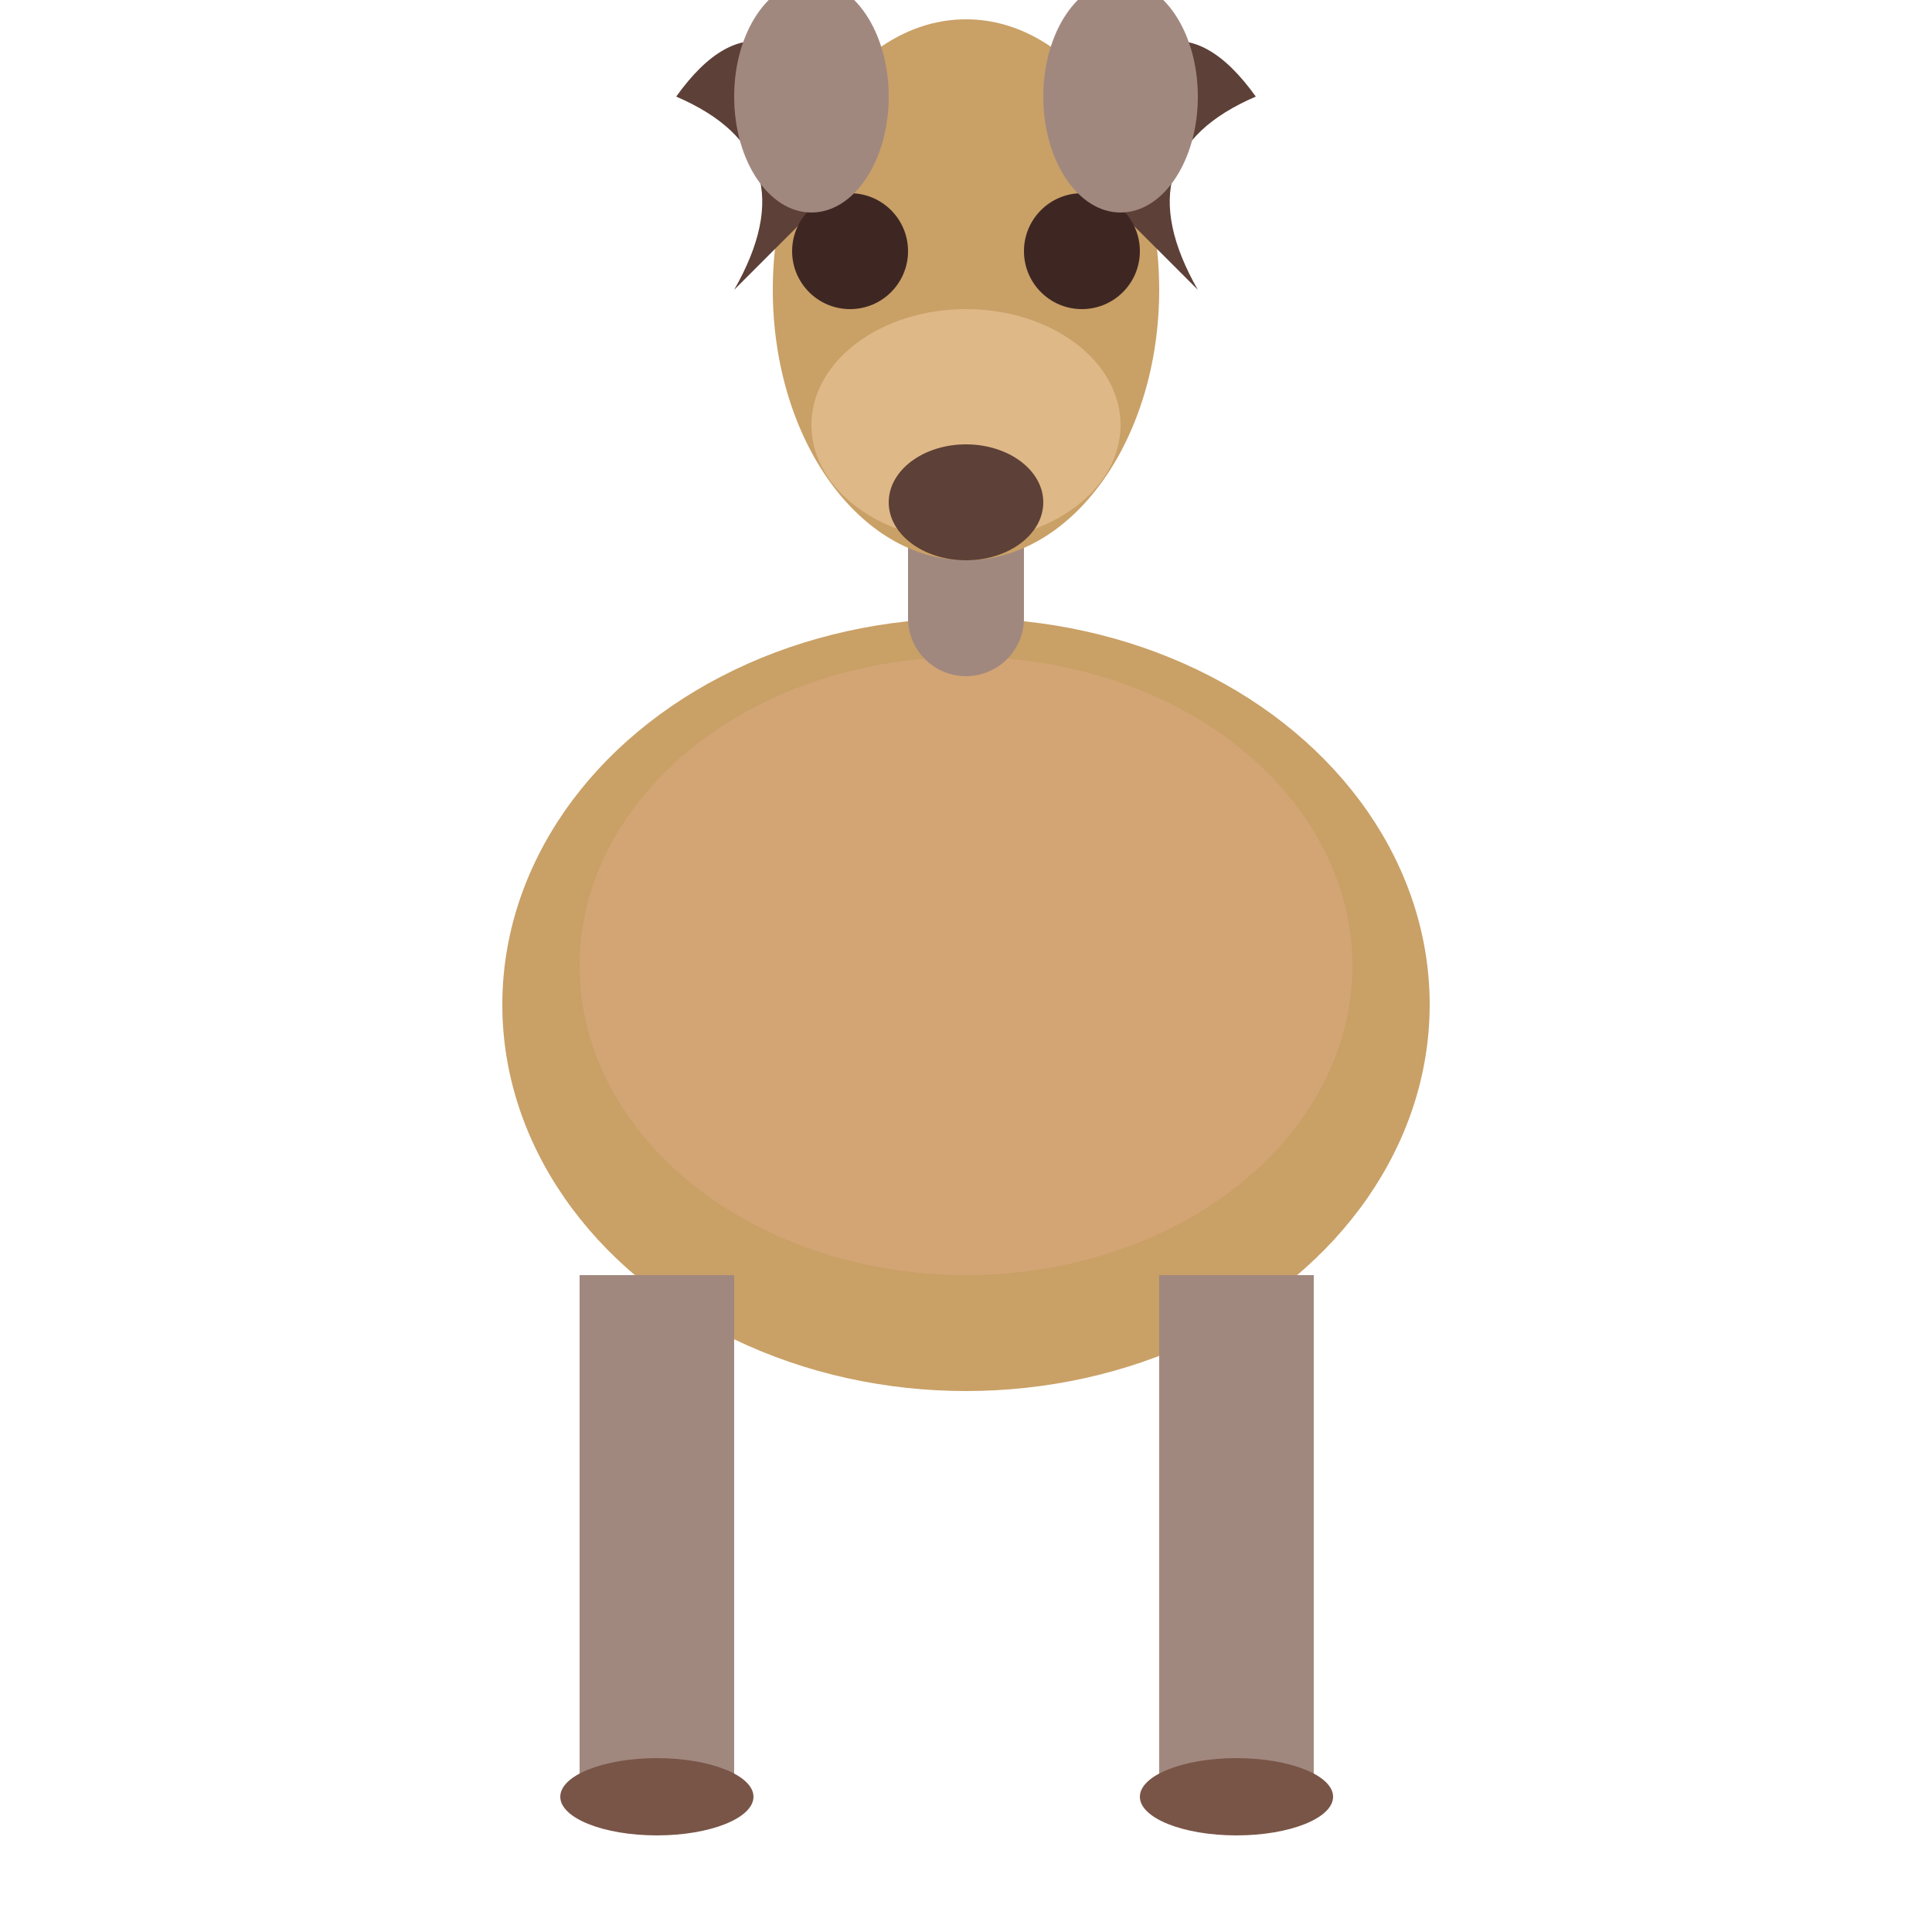
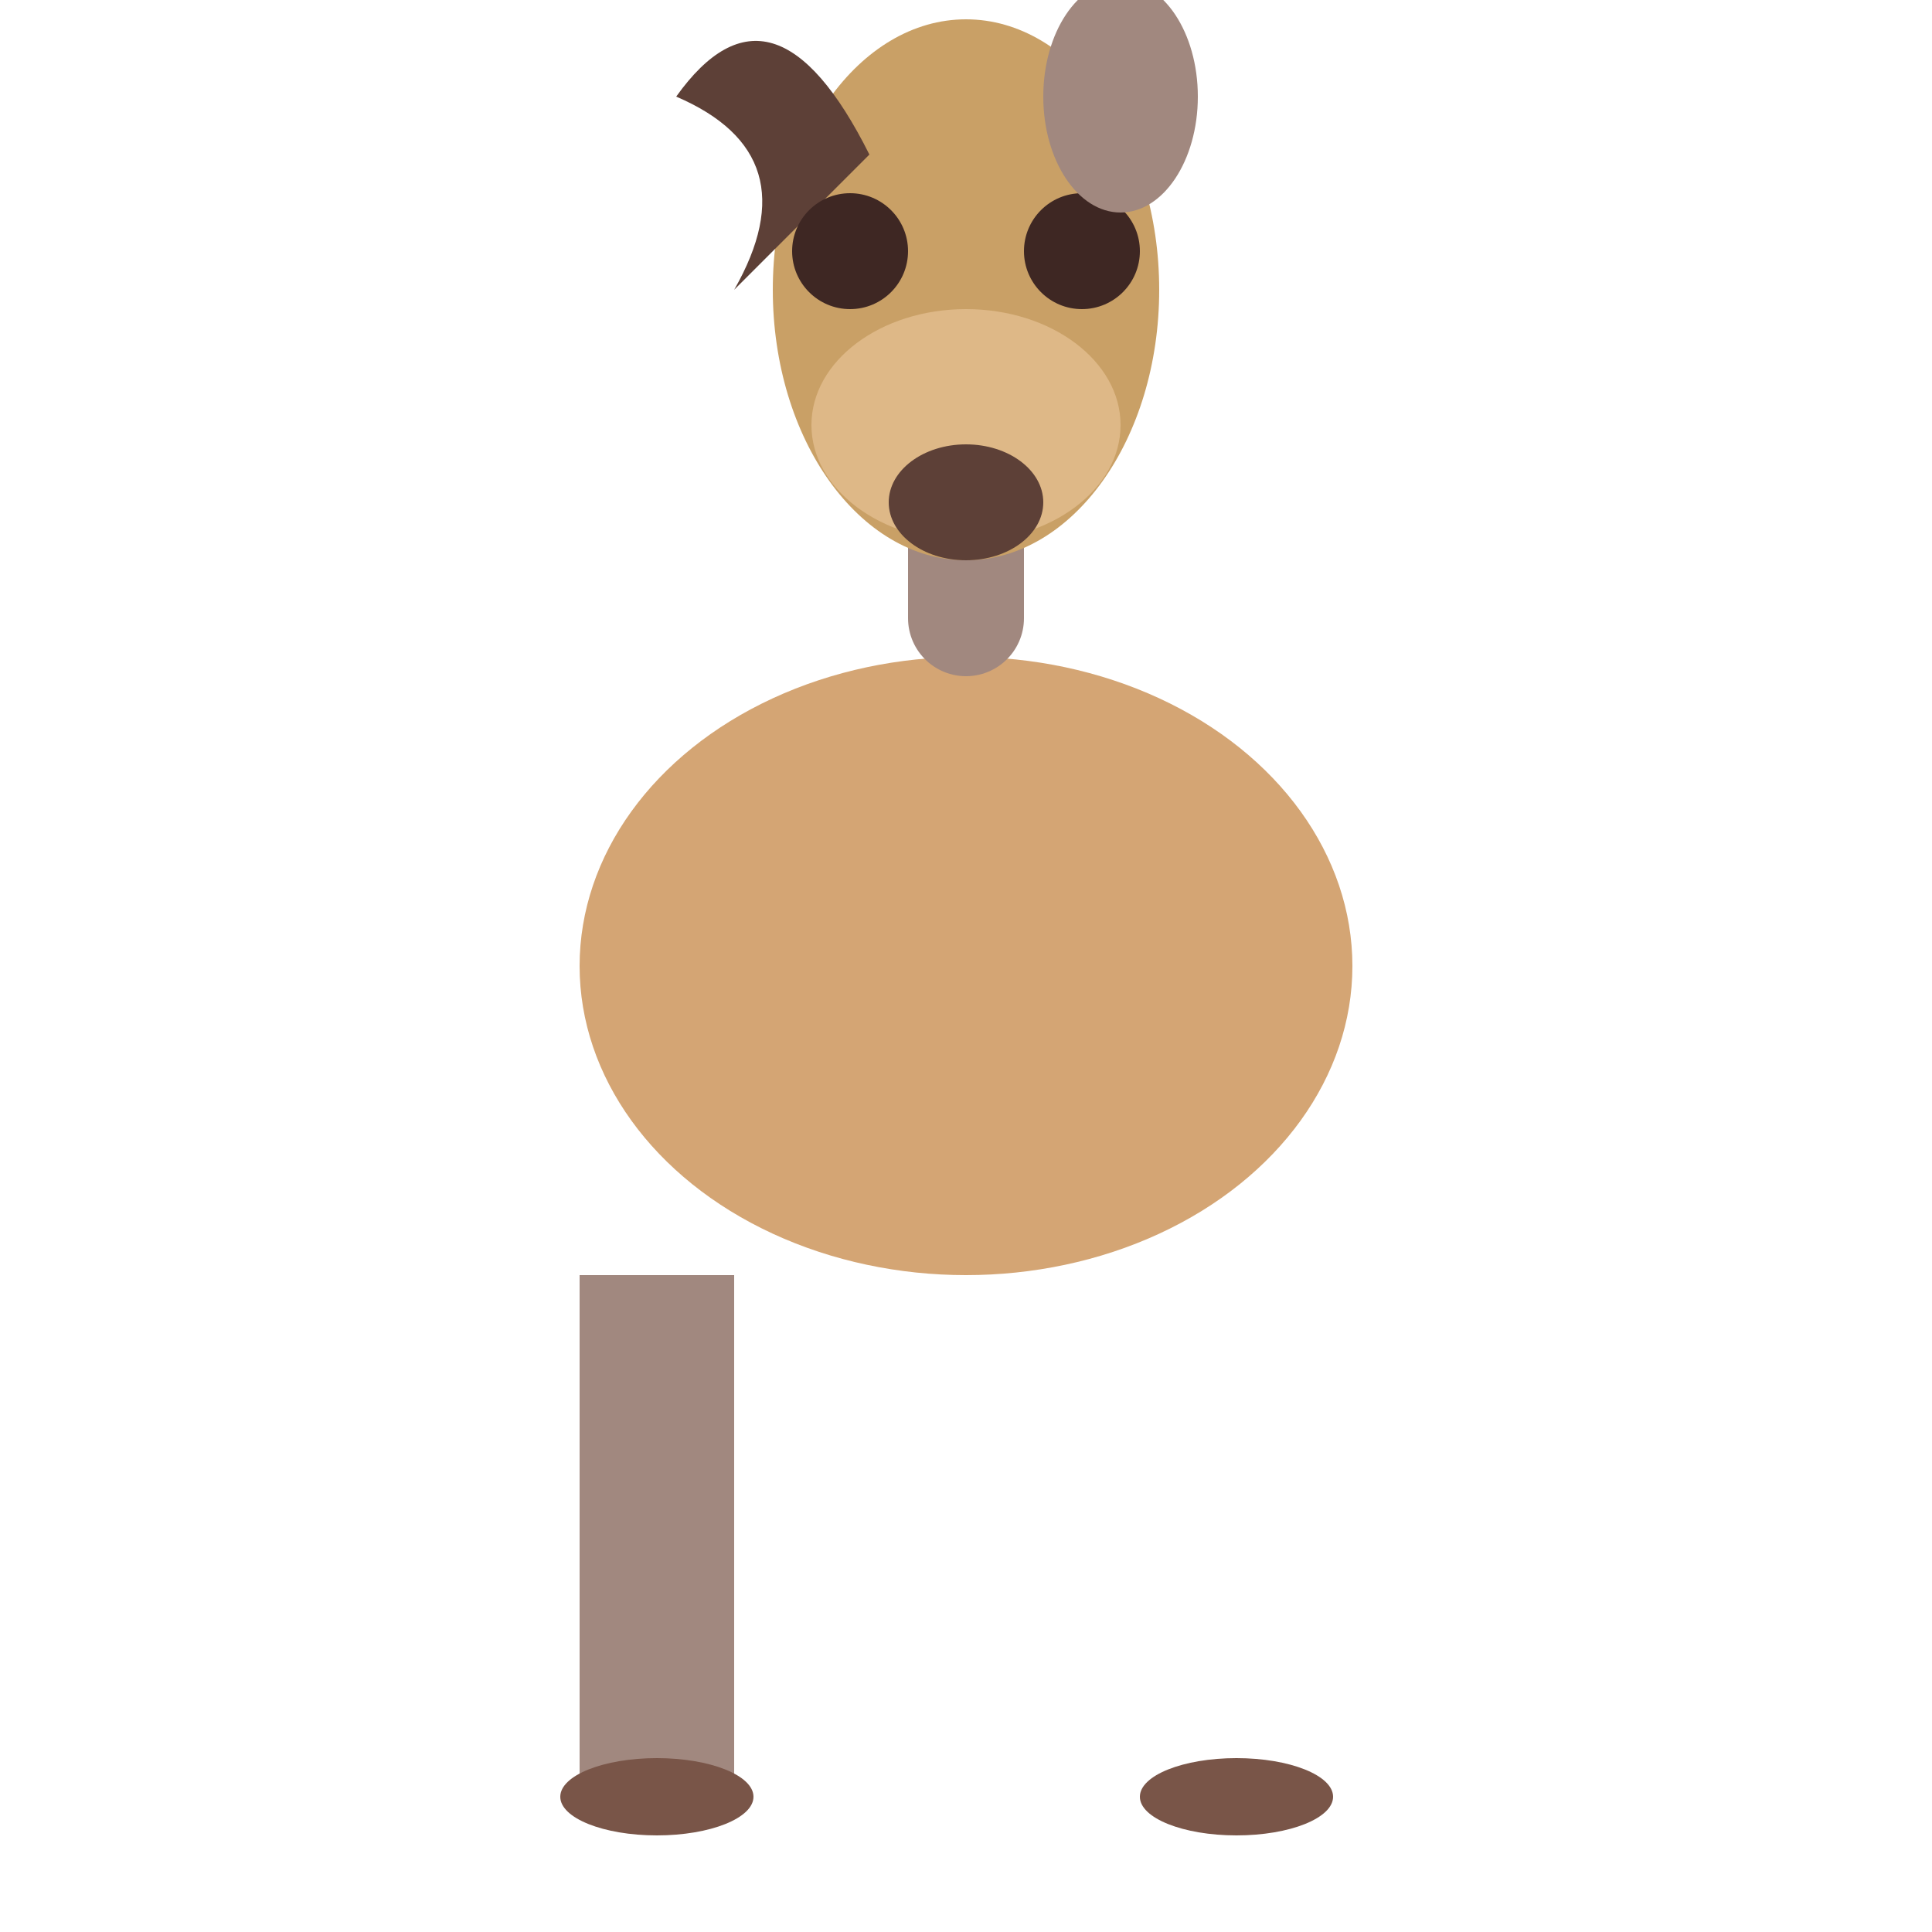
<svg xmlns="http://www.w3.org/2000/svg" viewBox="0 0 100 100">
-   <ellipse cx="50" cy="52" rx="24" ry="20" fill="#c9a066" />
  <ellipse cx="50" cy="50" rx="20" ry="16" fill="#d4a574" />
  <path d="M50,32 Q50,22 50,12" fill="none" stroke="#a1887f" stroke-width="6" stroke-linecap="round" />
  <ellipse cx="50" cy="15" rx="10" ry="14" fill="#c9a066" />
  <path d="M45,8 Q40,-2 35,5 Q42,8 38,15" fill="#5d4037" />
-   <path d="M55,8 Q60,-2 65,5 Q58,8 62,15" fill="#5d4037" />
  <ellipse cx="50" cy="22" rx="8" ry="6" fill="#deb887" />
  <circle cx="44" cy="13" r="3" fill="#3e2723" />
  <circle cx="56" cy="13" r="3" fill="#3e2723" />
  <ellipse cx="50" cy="26" rx="4" ry="3" fill="#5d4037" />
-   <ellipse cx="42" cy="5" rx="4" ry="6" fill="#a1887f" />
  <ellipse cx="58" cy="5" rx="4" ry="6" fill="#a1887f" />
  <rect x="30" y="66" width="8" height="26" fill="#a1887f" />
-   <rect x="60" y="66" width="8" height="26" fill="#a1887f" />
  <ellipse cx="34" cy="93" rx="5" ry="2" fill="#795548" />
  <ellipse cx="64" cy="93" rx="5" ry="2" fill="#795548" />
</svg>